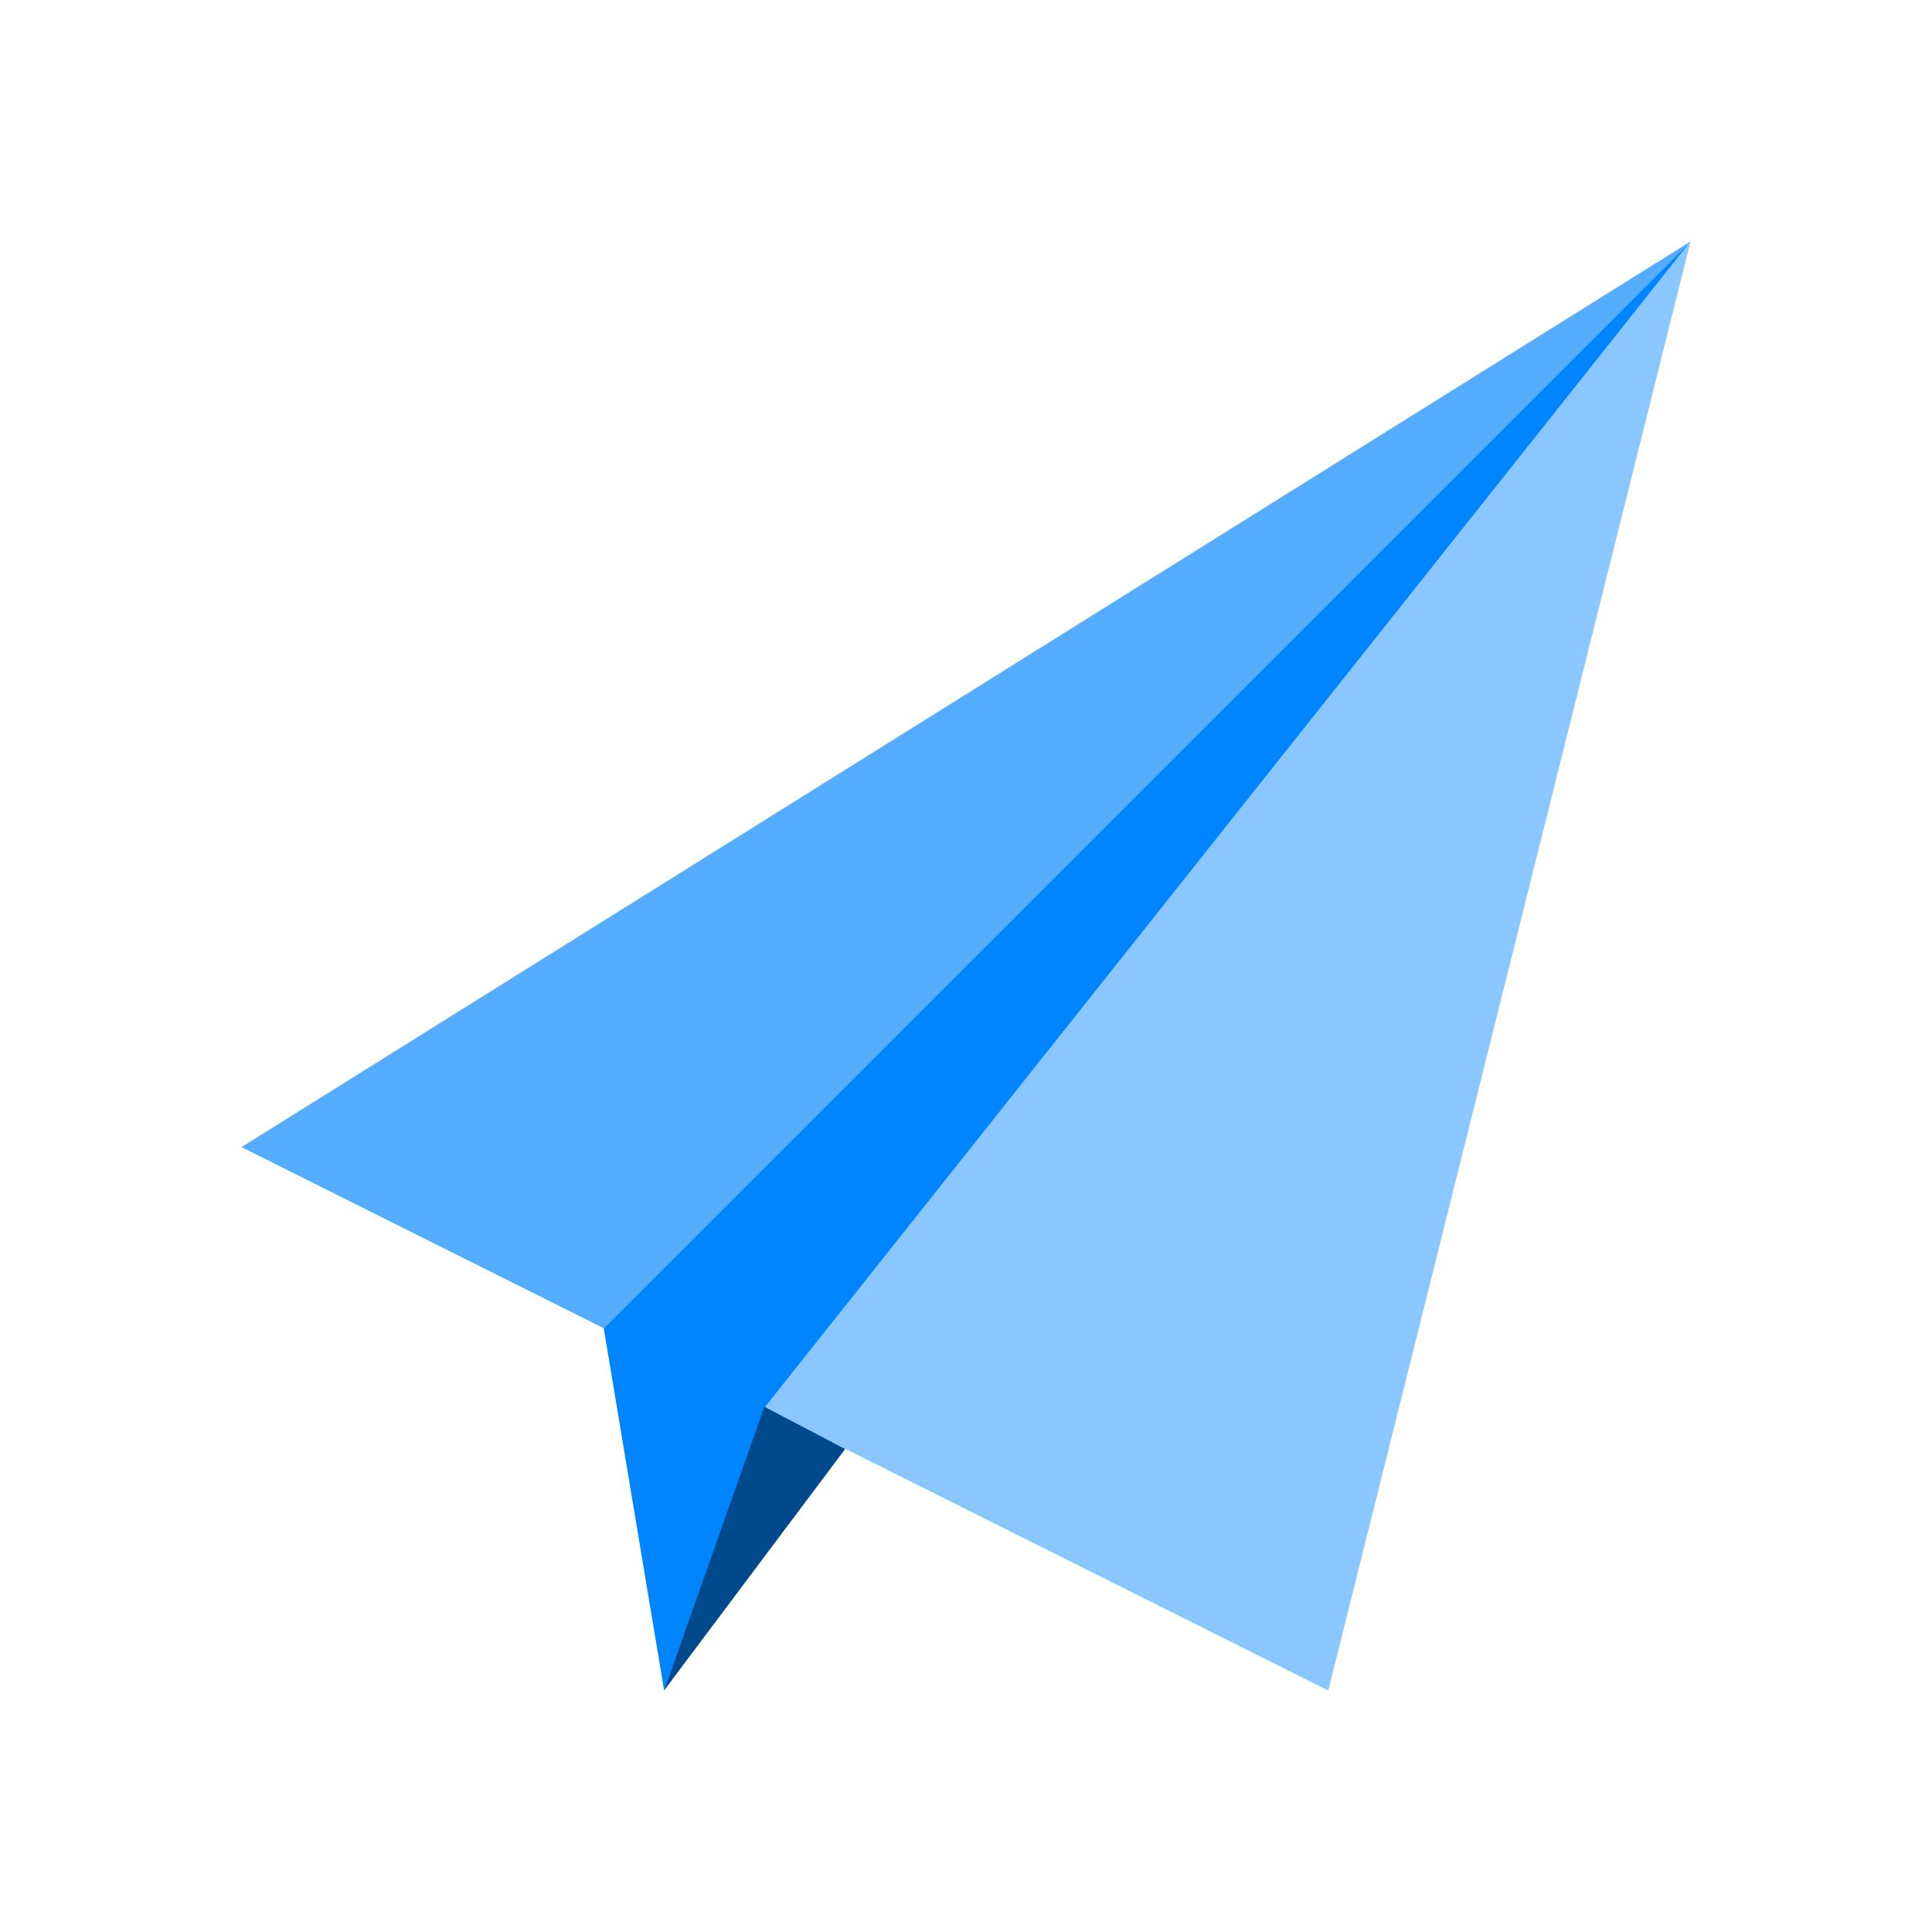
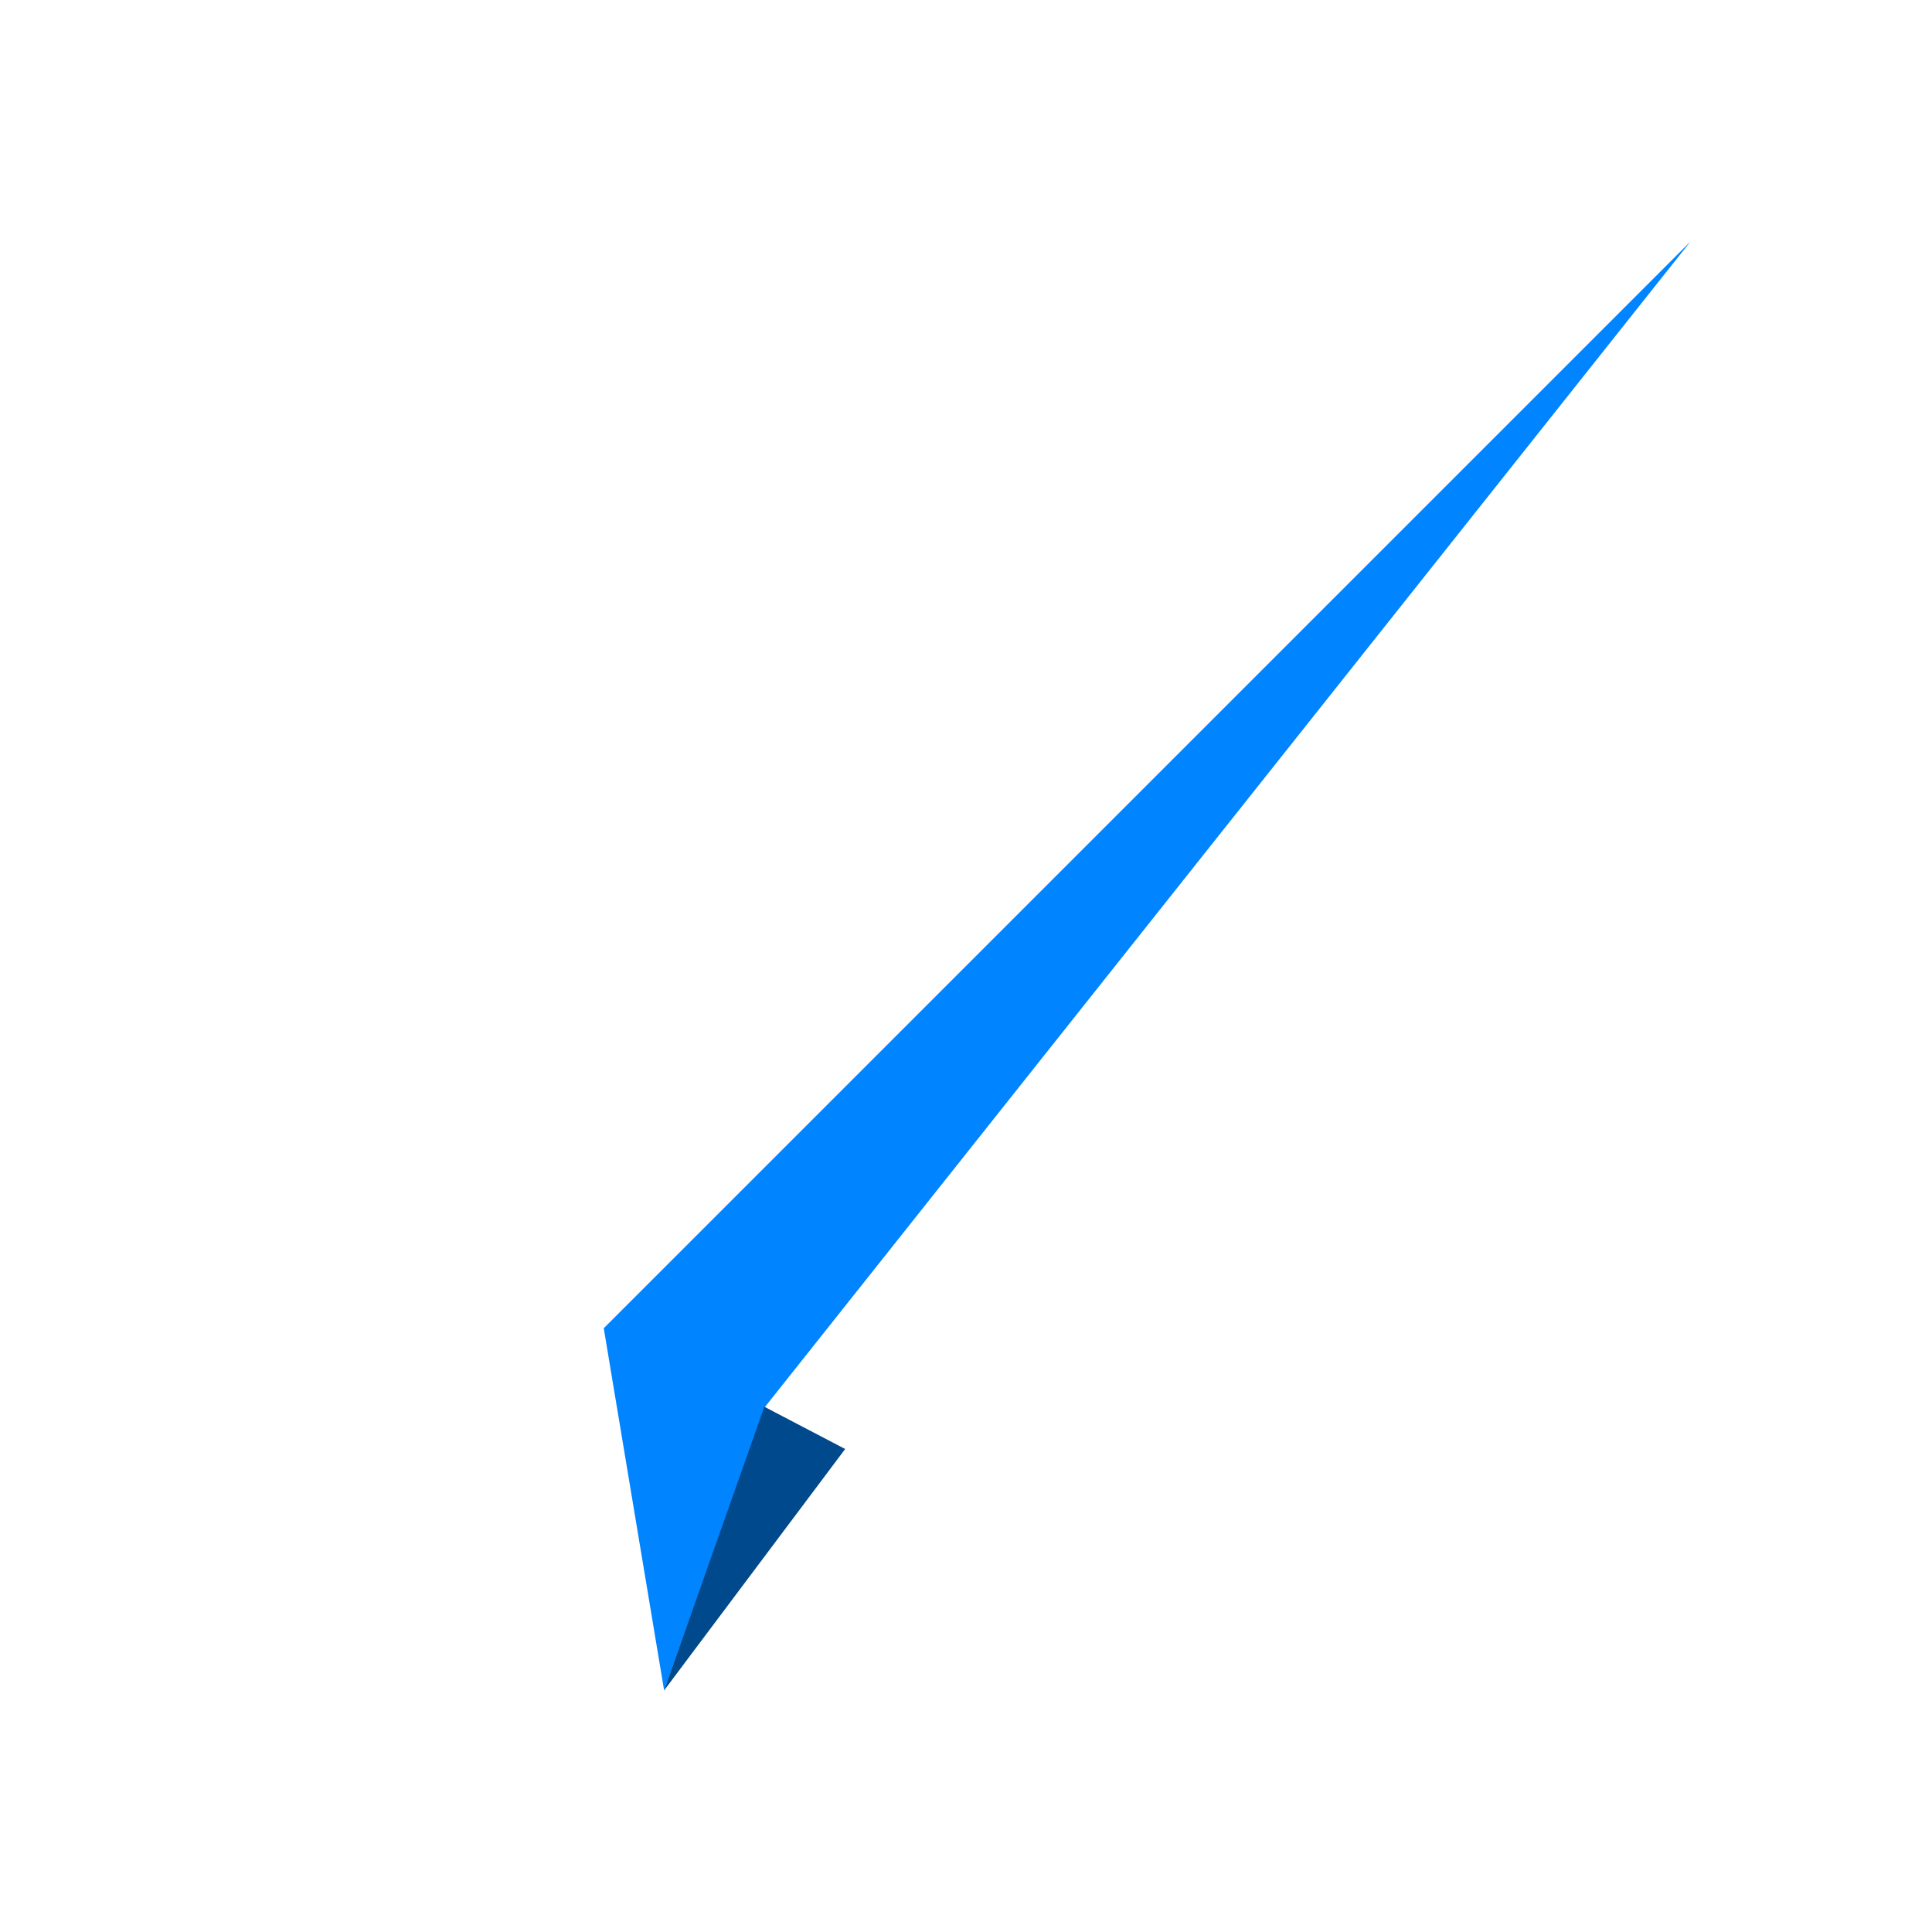
<svg xmlns="http://www.w3.org/2000/svg" width="24" height="24" viewBox="0 0 24 24" fill="none">
-   <path d="M21 3L16.5 21L9.458 17.475L21 3Z" fill="#8AC6FF" />
-   <path d="M21 3L7.5 16.5L3 14.25L21 3Z" fill="#54ADFF" />
  <path d="M7.5 16.5L8.25 21L9.505 17.475L21 3L7.5 16.5Z" fill="#0084FF" />
  <path d="M8.249 21L10.499 18L9.495 17.475L8.249 21Z" fill="#00498C" />
</svg>